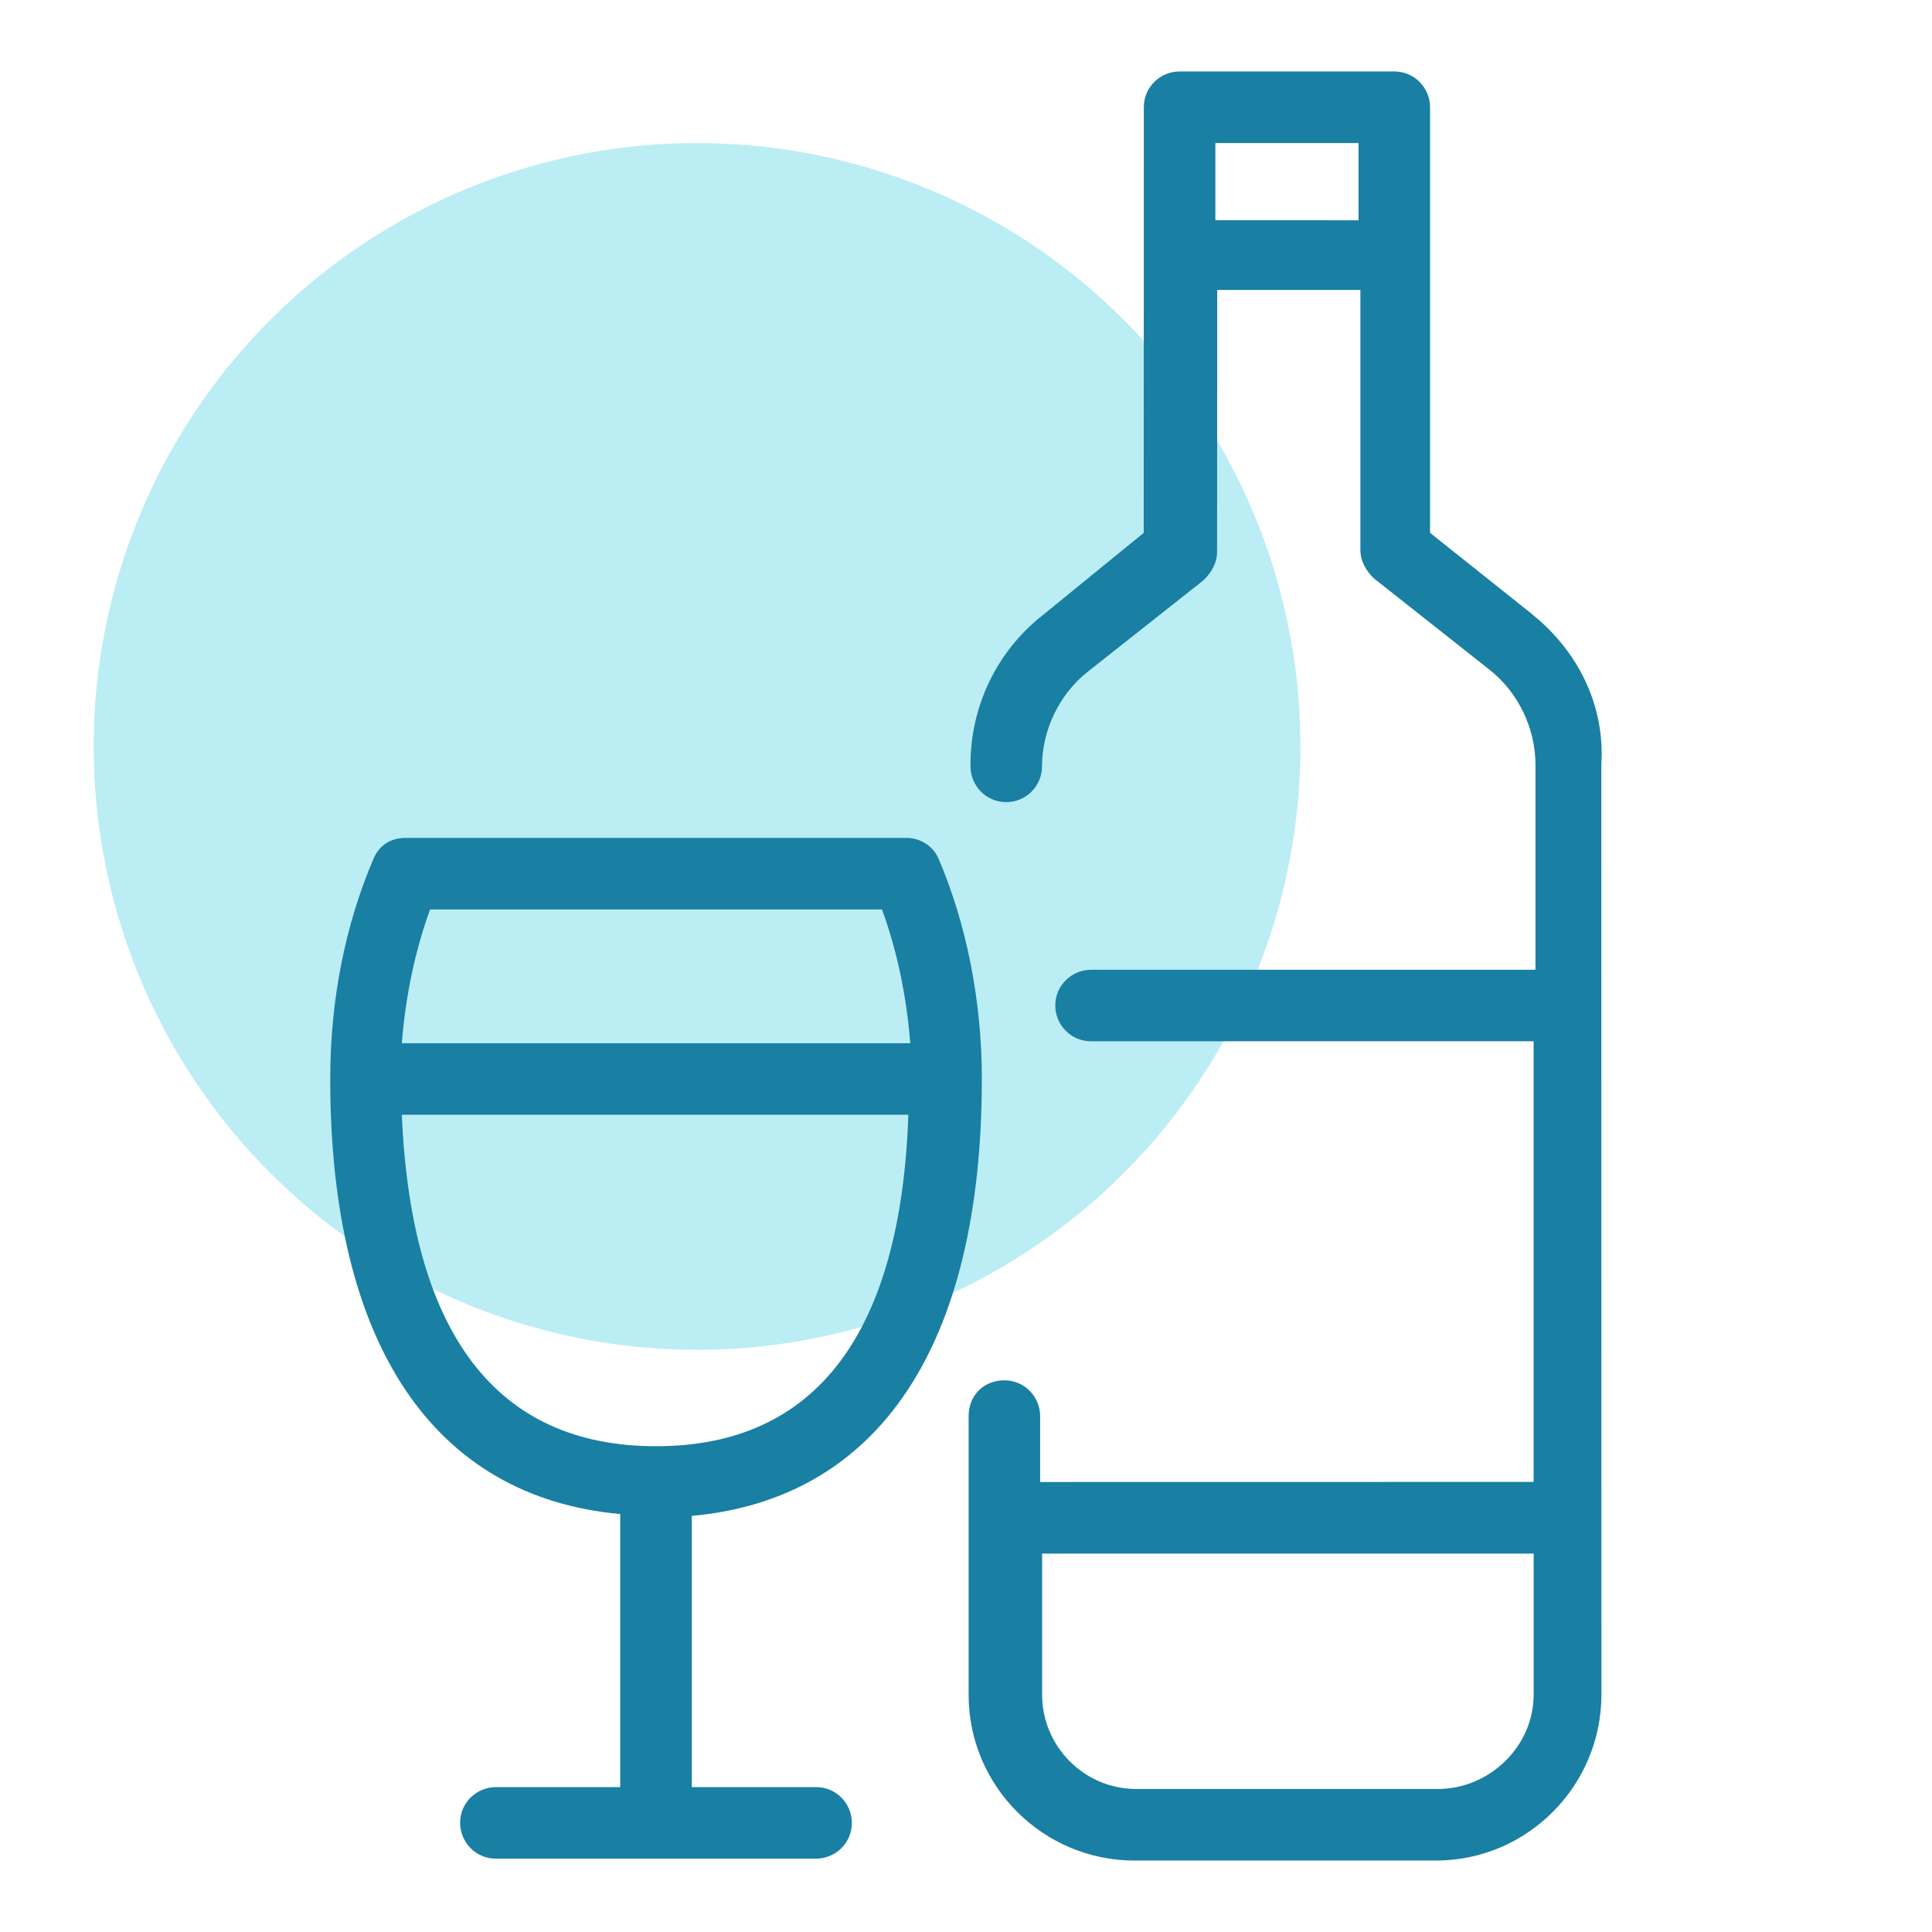
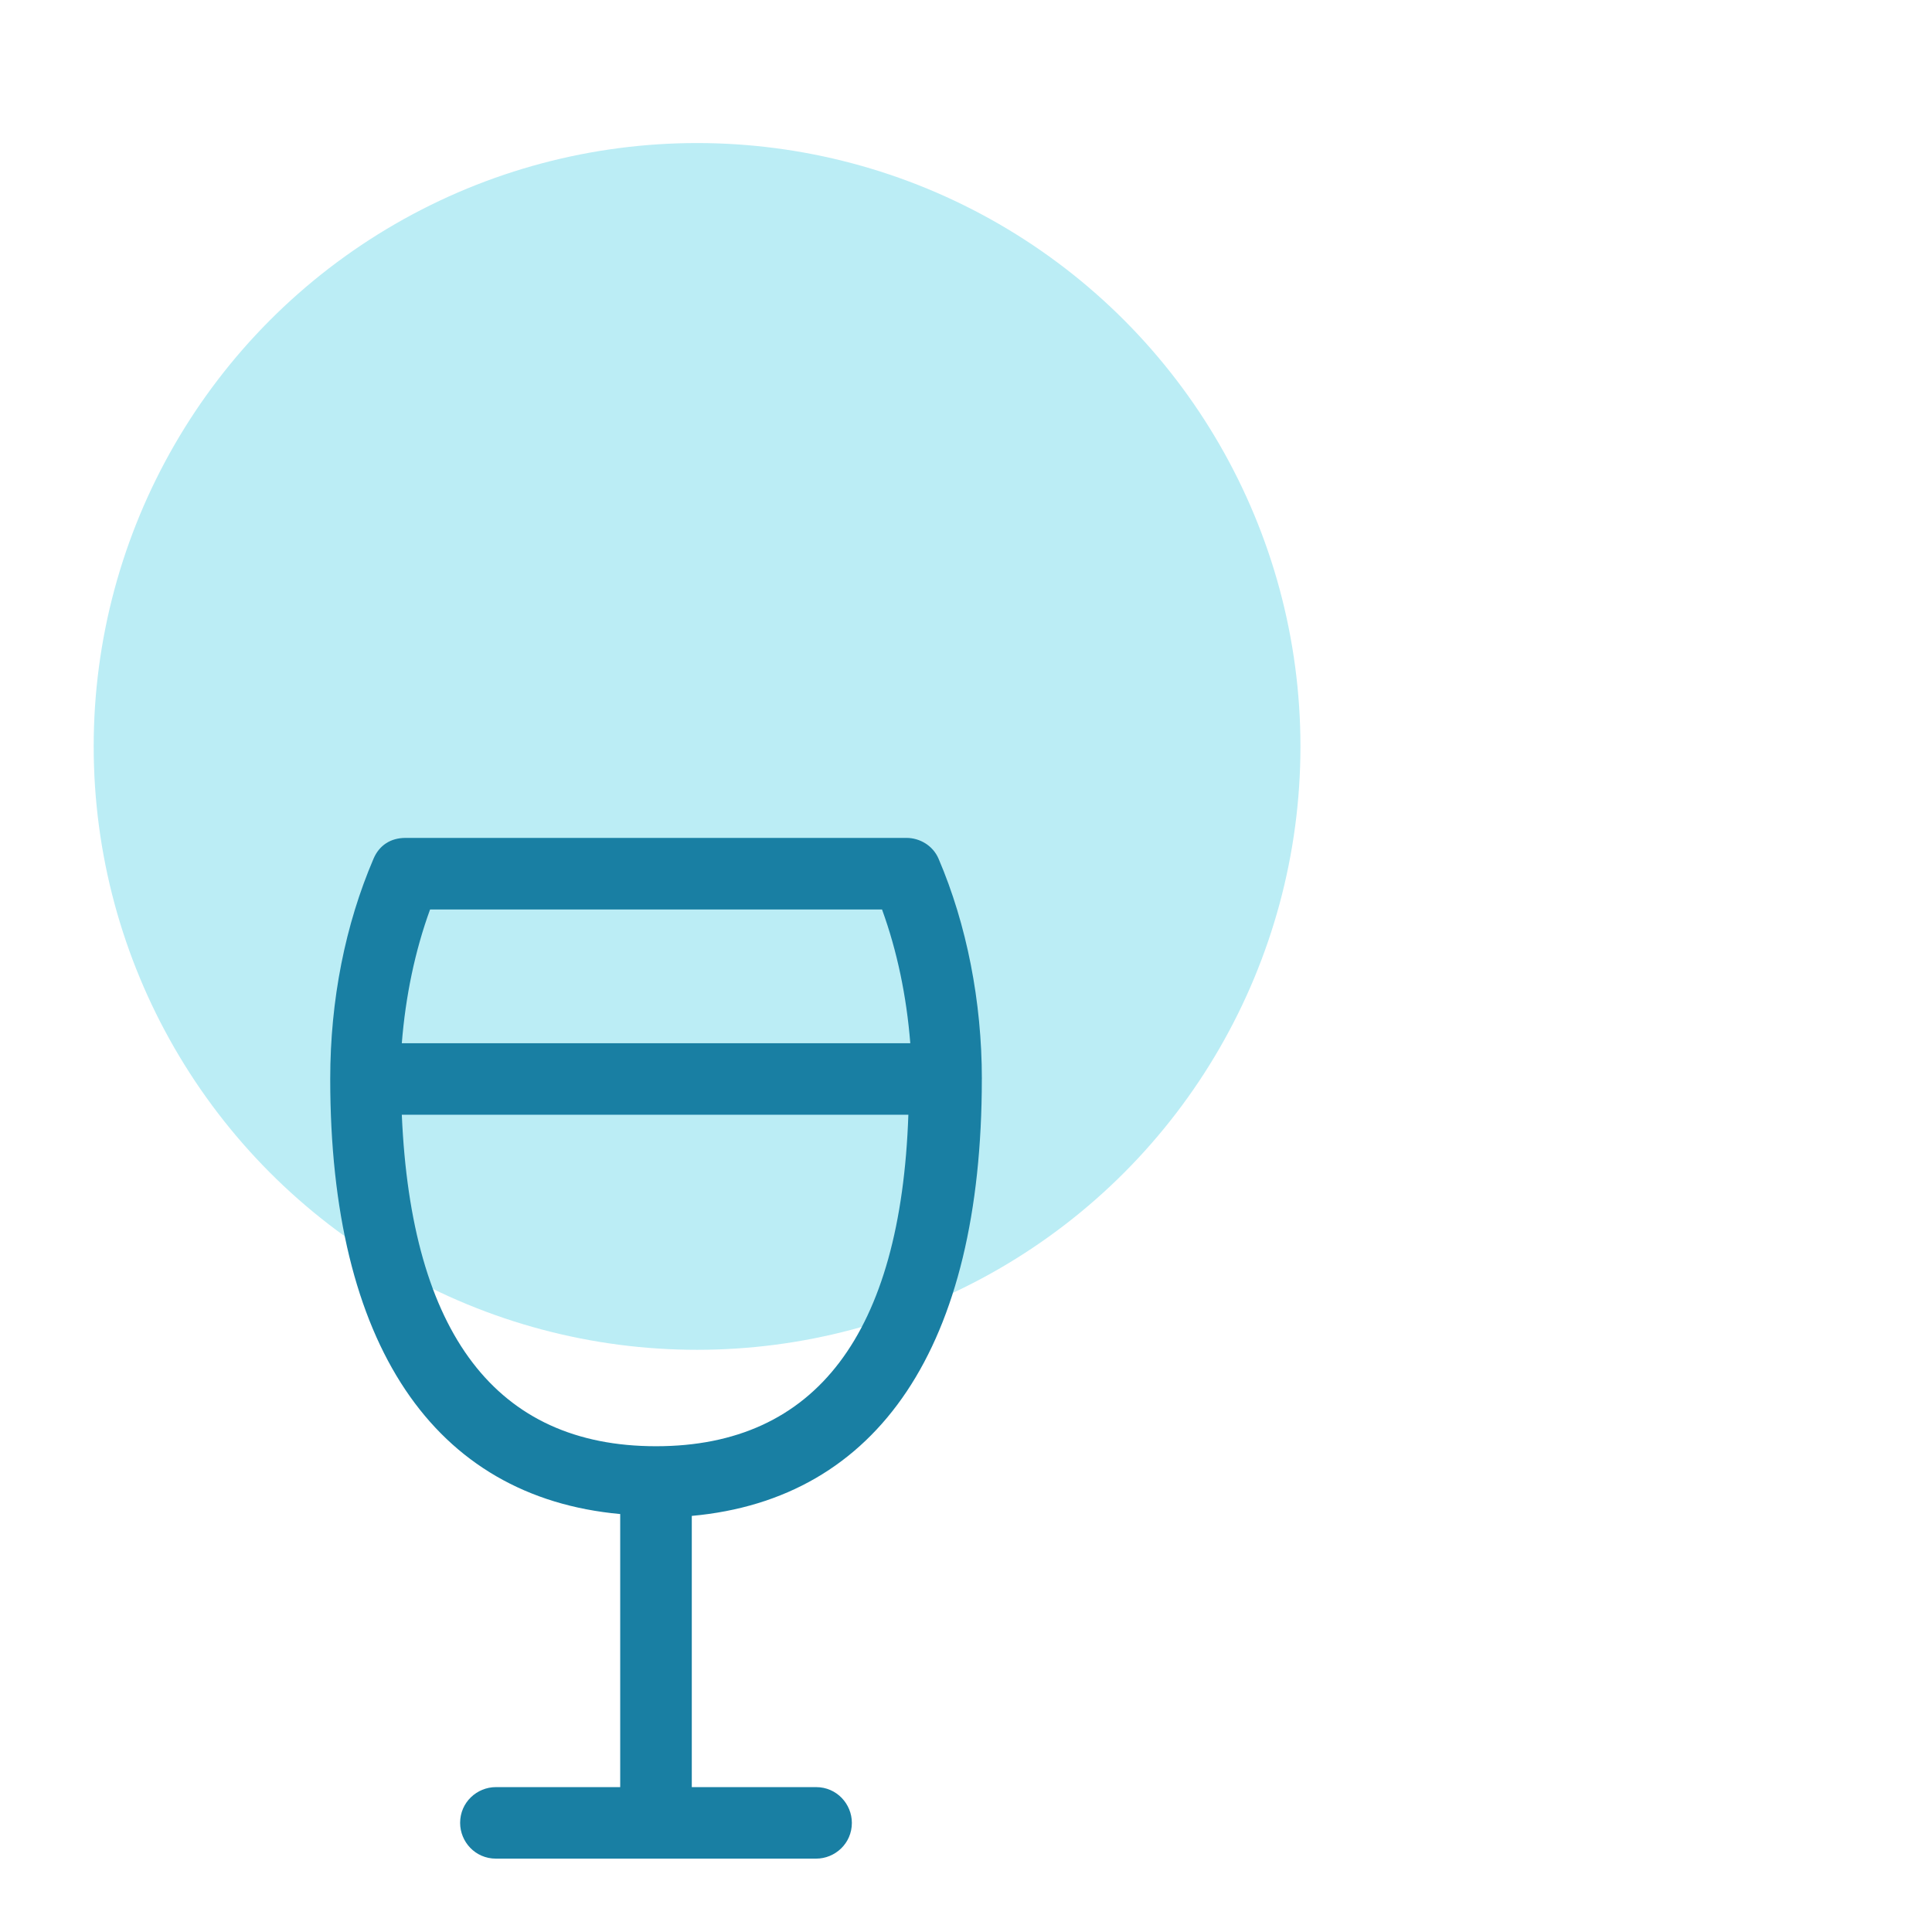
<svg xmlns="http://www.w3.org/2000/svg" id="Calque_1" data-name="Calque 1" viewBox="0 0 1200 1200">
  <defs>
    <style>
      .cls-1 {
        fill: #197fa3;
      }

      .cls-1, .cls-2 {
        stroke-width: 0px;
      }

      .cls-2 {
        fill: #bbedf5;
      }
    </style>
  </defs>
  <circle class="cls-2" cx="432.96" cy="463.62" r="374.77" />
  <g>
-     <path class="cls-1" d="M951.39,381.28l-63.15-50.31V66.6c0-11.7-9.37-22.21-22.21-22.21h-133.37c-11.7,0-22.21,9.37-22.21,22.21l-.05,264.37-63.15,51.45c-28.05,22.21-44.46,56.15-44.46,92.39v1.19c0,11.7,9.37,22.21,22.21,22.21s22.21-10.51,22.21-22.21c0-22.21,10.51-44.46,28.05-58.49l72.51-57.3c4.66-4.66,8.18-10.51,8.18-17.55l.09-162.57h88.92v161.43c0,7.04,3.52,12.89,8.18,17.55l72.51,57.3c17.55,14.03,28.05,36.28,28.05,58.49v127.48h-276.03c-11.7,0-22.21,9.37-22.21,22.21,0,11.7,9.37,22.21,22.21,22.21h274.88v273.69l-306.5.05v-40.94c0-11.7-9.37-22.21-22.21-22.21s-22.21,9.37-22.21,22.21v173.13c0,57.3,46.79,102.94,102.94,102.94h187.15c57.3,0,102.94-46.79,102.94-102.94l-.05-577.81c2.33-36.28-14.03-70.18-43.27-93.58h0ZM754.88,135.64v-46.79h88.92v47.98l-88.92-.05v-1.14ZM892.91,1111.17h-187.15c-32.76,0-58.49-26.91-58.49-58.49v-87.73h305.31v87.73c0,31.57-26.91,58.49-59.67,58.49h0Z" />
    <path class="cls-1" d="M609.85,670.18c0-47.98-9.37-95.91-26.91-136.85-3.52-8.18-11.7-12.89-19.88-12.89H251.9c-9.37,0-16.36,4.66-19.88,12.89-17.55,40.94-26.91,87.73-26.91,136.85,0,164.95,64.33,259.66,180.11,270.22v169.61h-77.22c-11.7,0-22.21,9.37-22.21,22.21,0,11.7,9.37,22.21,22.21,22.21h198.9c11.7,0,22.21-9.37,22.21-22.21,0-11.7-9.37-22.21-22.21-22.21h-77.22v-168.46c115.83-10.51,180.15-105.27,180.15-271.36h0ZM267.12,564.91h280.73c9.37,25.72,15.21,53.82,17.55,83.07H249.57c2.33-29.24,8.18-57.34,17.55-83.07ZM249.57,692.39h314.63c-4.66,135.7-57.3,205.89-156.72,205.89s-152.06-70.18-157.91-205.89h0Z" />
  </g>
</svg>